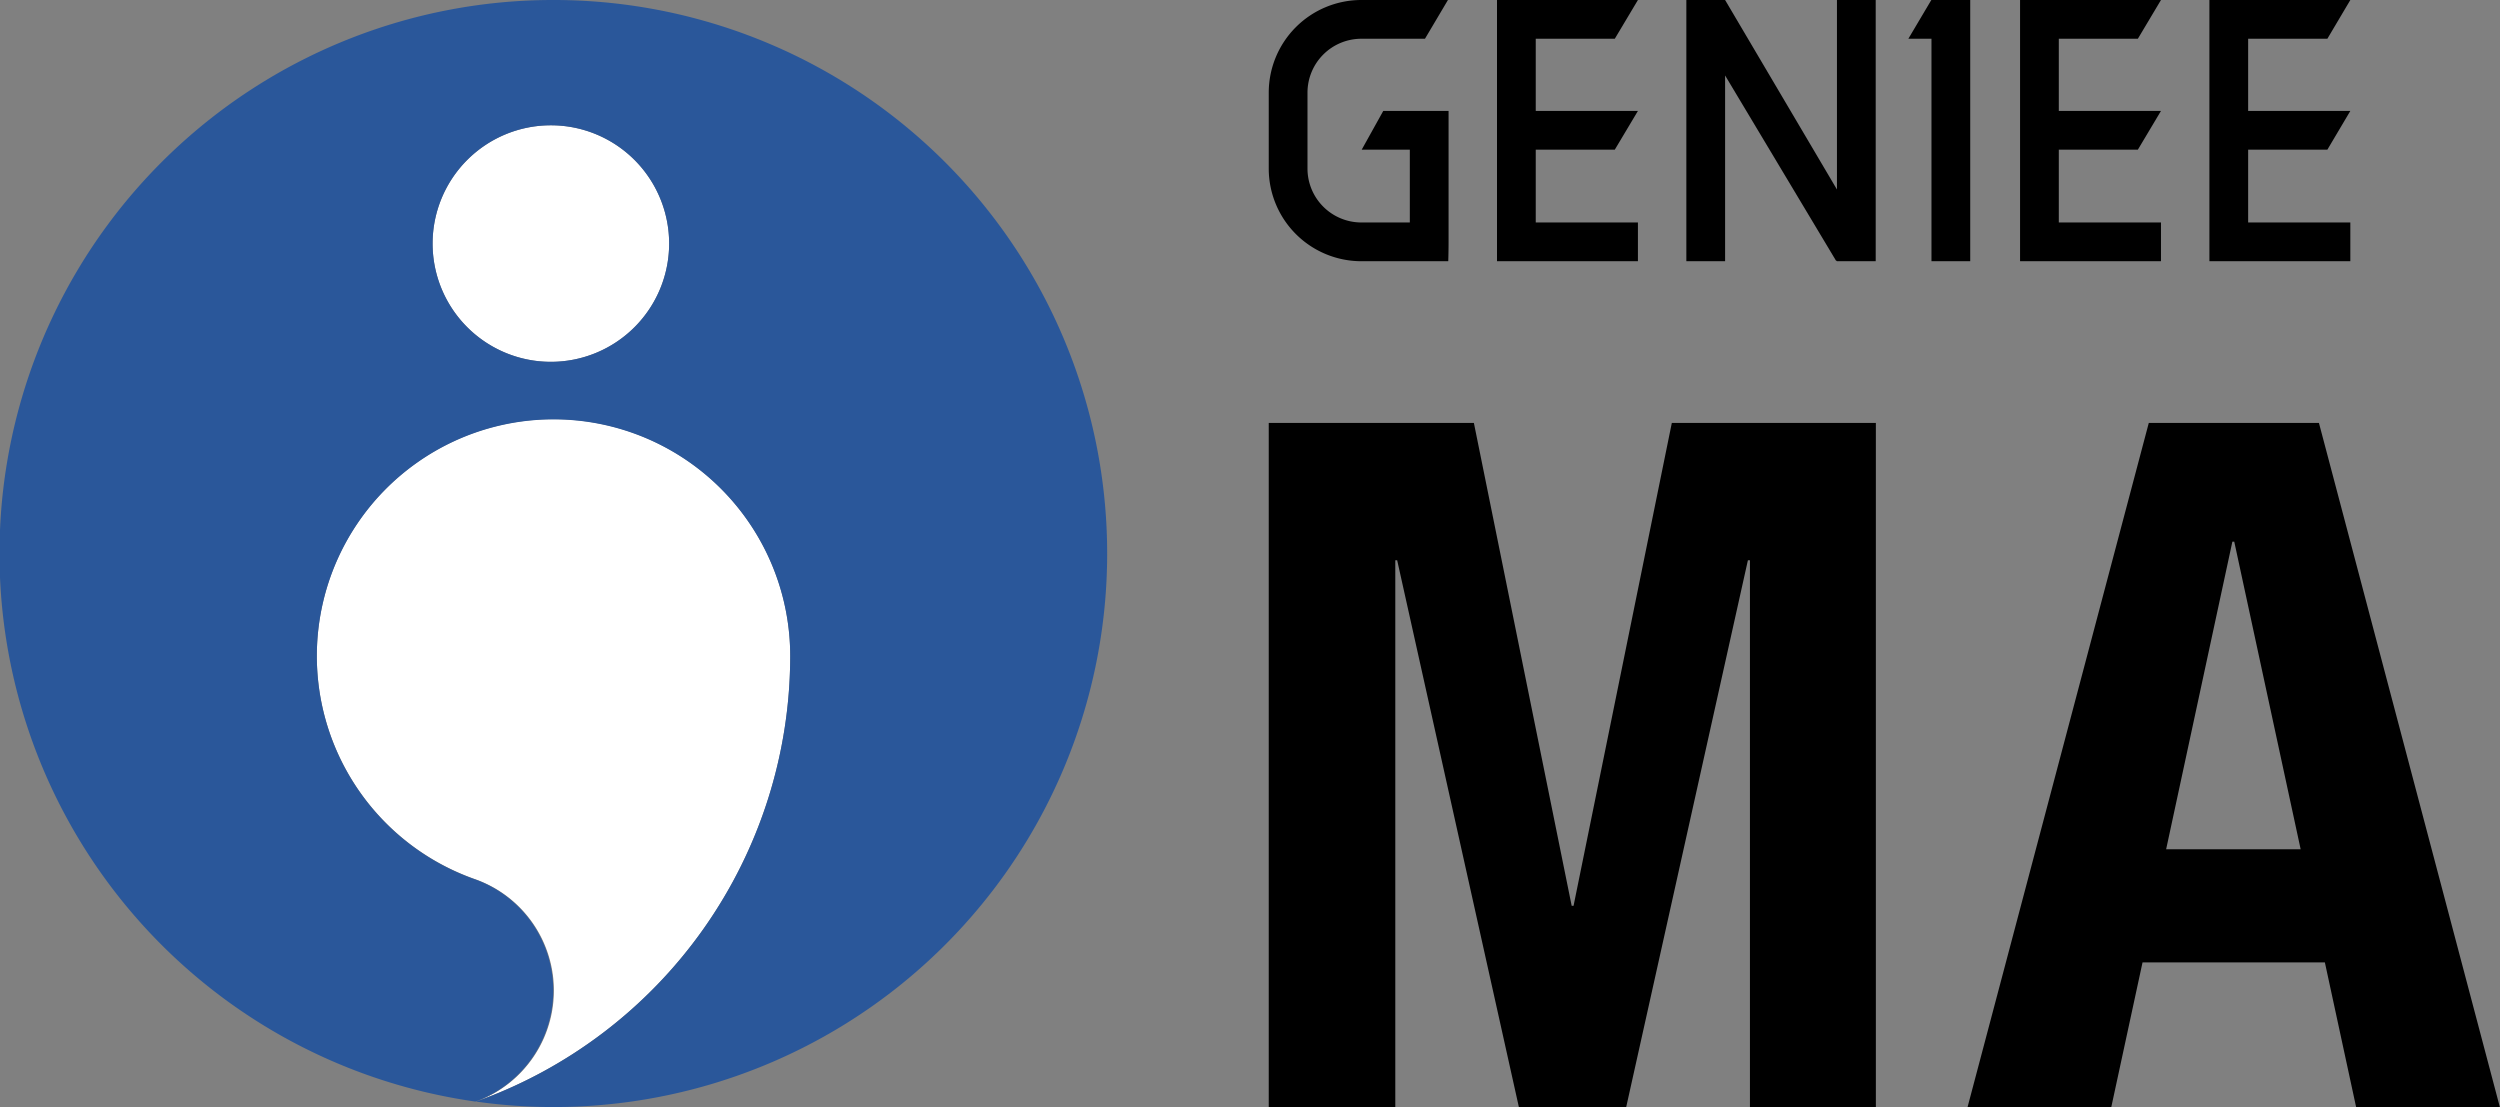
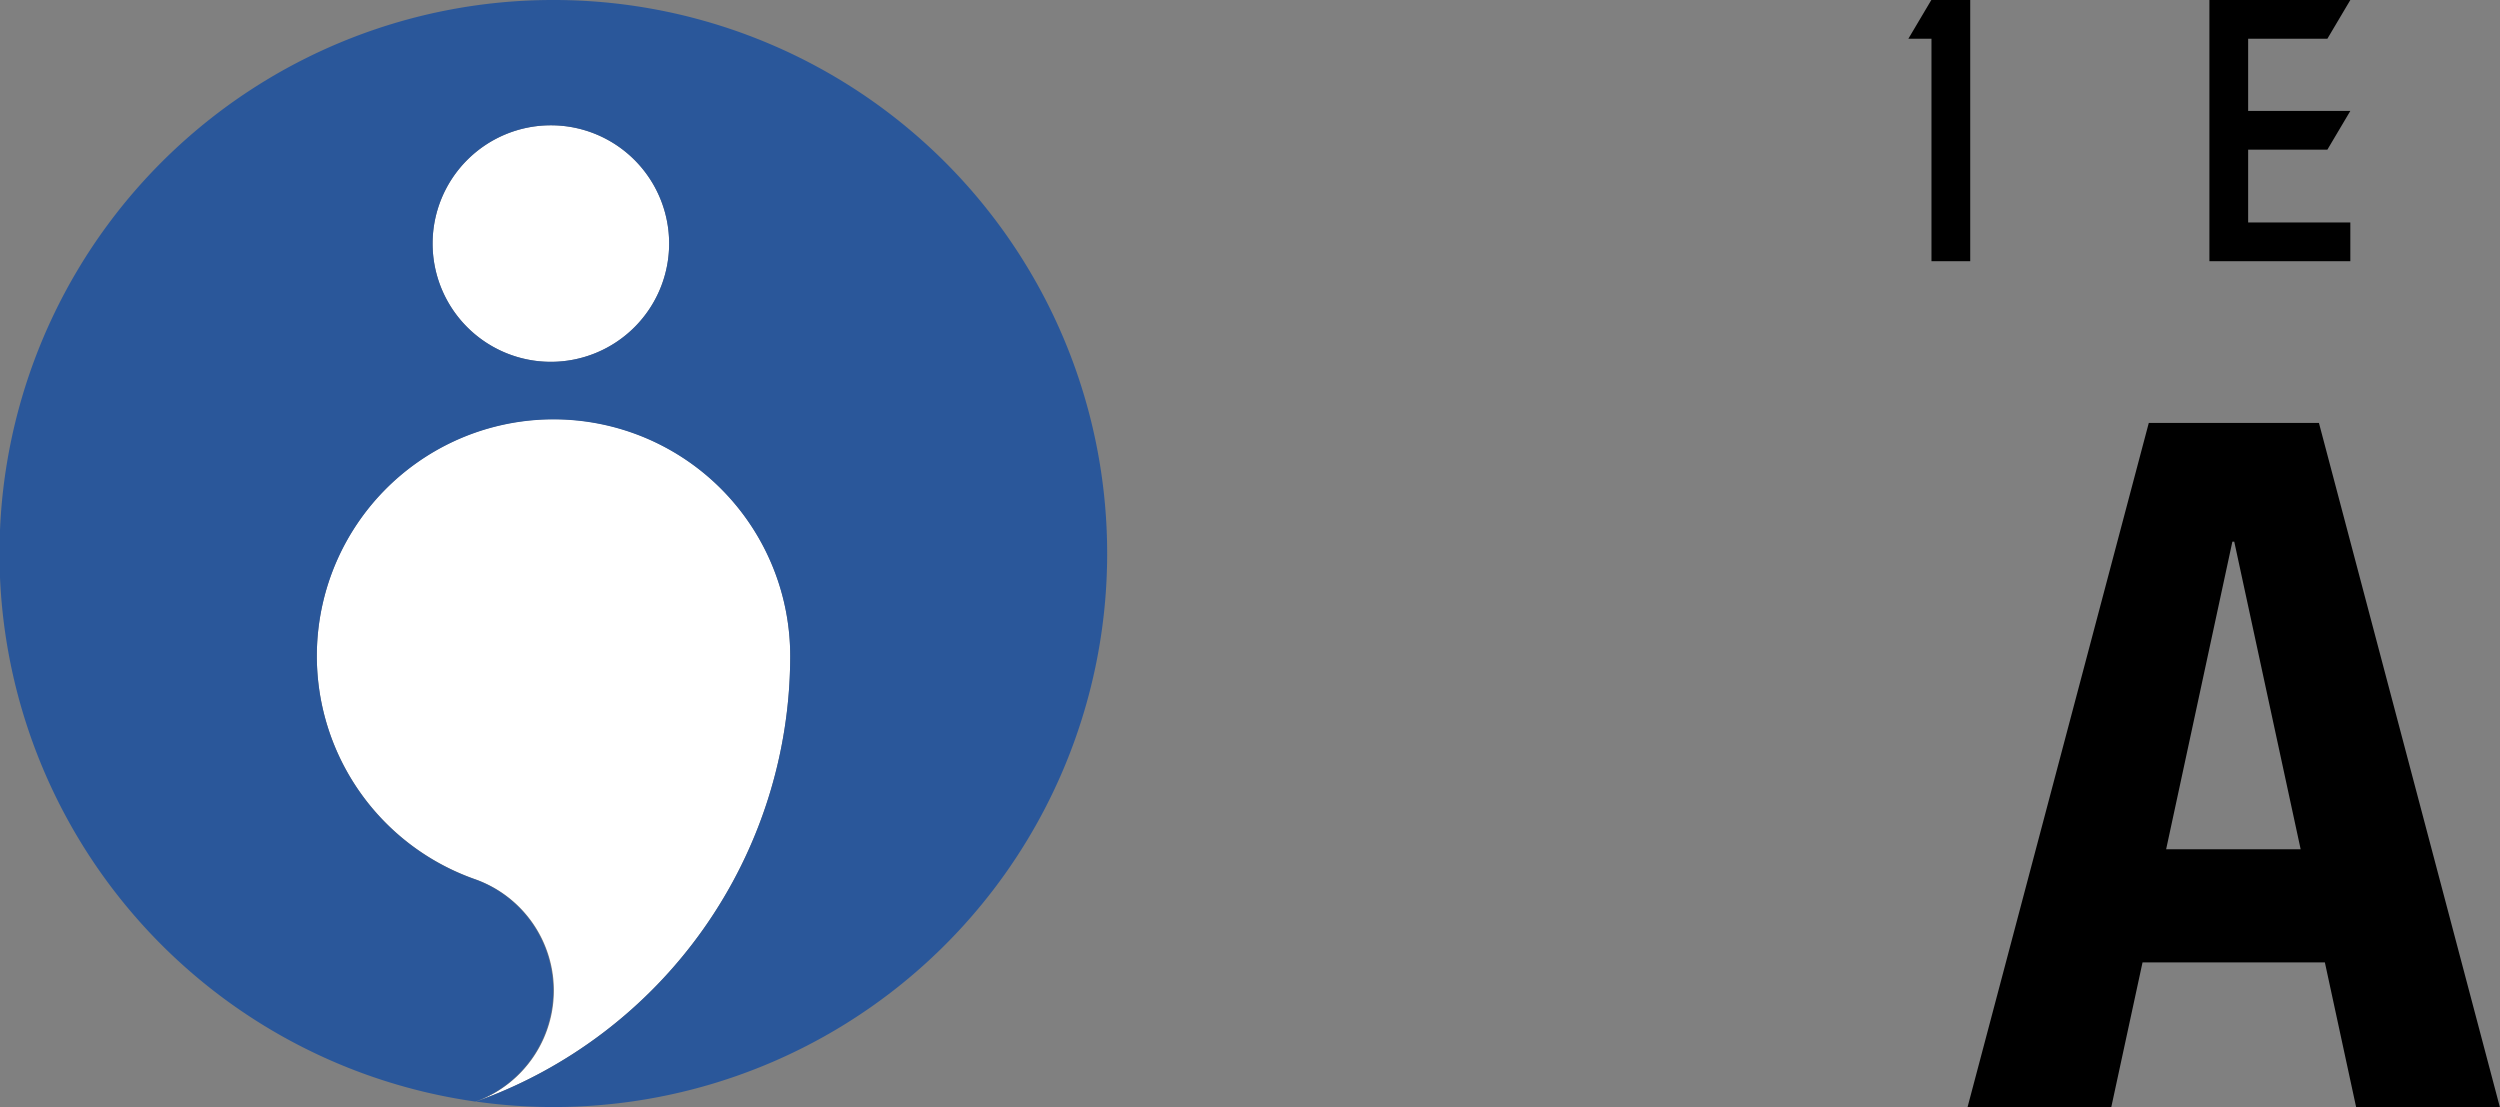
<svg xmlns="http://www.w3.org/2000/svg" viewBox="0 0 160.02 70.87">
  <rect x="0" y="0" width="160.02" height="70.87" fill="#808080" stroke="none" />
  <defs>
    <style>.a{fill:#fff;}.b{fill:#2a579a;}</style>
  </defs>
-   <path d="M127.69,56.29h-5.56a5.93,5.93,0,0,1-5.93-5.92V45.49a5.93,5.93,0,0,1,5.93-5.92h5.54l-1.47,2.48h-4.07a3.45,3.45,0,0,0-3.45,3.44v4.88a3.45,3.45,0,0,0,3.45,3.44h3.1V49.15h-3.08l1.38-2.48h4.18v8.38C127.71,55.74,127.69,56.29,127.69,56.29Z" transform="translate(-34.99 -39.57)" />
-   <polygon points="103.36 9.58 104.84 7.1 98.3 7.1 98.3 2.48 103.36 2.48 104.84 0 95.82 0 95.82 16.72 104.84 16.72 104.84 14.24 98.3 14.24 98.3 9.58 103.36 9.58" />
-   <polygon points="136.84 9.58 138.32 7.1 131.78 7.1 131.78 2.48 136.84 2.48 138.32 0 129.3 0 129.3 16.72 138.32 16.72 138.32 14.24 131.78 14.24 131.78 9.58 136.84 9.58" />
  <polygon points="148.97 9.58 150.44 7.1 143.9 7.1 143.9 2.48 148.97 2.48 150.44 0 141.42 0 141.42 16.72 150.44 16.72 150.44 14.24 143.9 14.24 143.9 9.58 148.97 9.58" />
-   <polygon points="117.58 0 117.58 12.13 110.42 0 110.42 0 110.42 0 107.94 0 107.94 16.72 110.42 16.72 110.42 4.83 117.54 16.72 117.58 16.66 117.58 16.72 120.06 16.72 120.06 0 117.58 0" />
  <polygon points="123.63 0 123.62 0 122.15 2.48 123.63 2.48 123.63 16.72 126.11 16.72 126.11 2.48 126.11 0 123.63 0" />
  <path class="a" d="M65.46,110.08a7.56,7.56,0,0,0-.07-14.24h0A15.15,15.15,0,1,1,85.57,81.55a30.3,30.3,0,0,1-20.11,28.53m4.79-47.35a7.57,7.57,0,1,1,7.57-7.57A7.57,7.57,0,0,1,70.25,62.73Z" transform="translate(-34.99 -39.57)" />
  <path class="b" d="M70.42,39.57a35.43,35.43,0,0,0-5,70.51,7.56,7.56,0,0,0-.07-14.24h0A15.15,15.15,0,1,1,85.57,81.55a30.3,30.3,0,0,1-20.11,28.53,35.43,35.43,0,1,0,5-70.51Zm-.17,23.16a7.57,7.57,0,1,1,7.57-7.57A7.57,7.57,0,0,1,70.25,62.73Z" transform="translate(-34.99 -39.57)" />
-   <path d="M129.33,66.64l6.26,30.91h.12L142,66.64h13.06v43.79H147v-35h-.13l-7.79,35h-6.87l-7.79-35h-.12v35h-8.1V66.64Z" transform="translate(-34.99 -39.57)" />
  <path d="M183.42,66.64,195,110.43h-9.2l-2-9.26H172.13l-2,9.26h-9.2l11.6-43.79Zm-1.17,27.29L178,74.24h-.12l-4.24,19.69Z" transform="translate(-34.99 -39.57)" />
</svg>